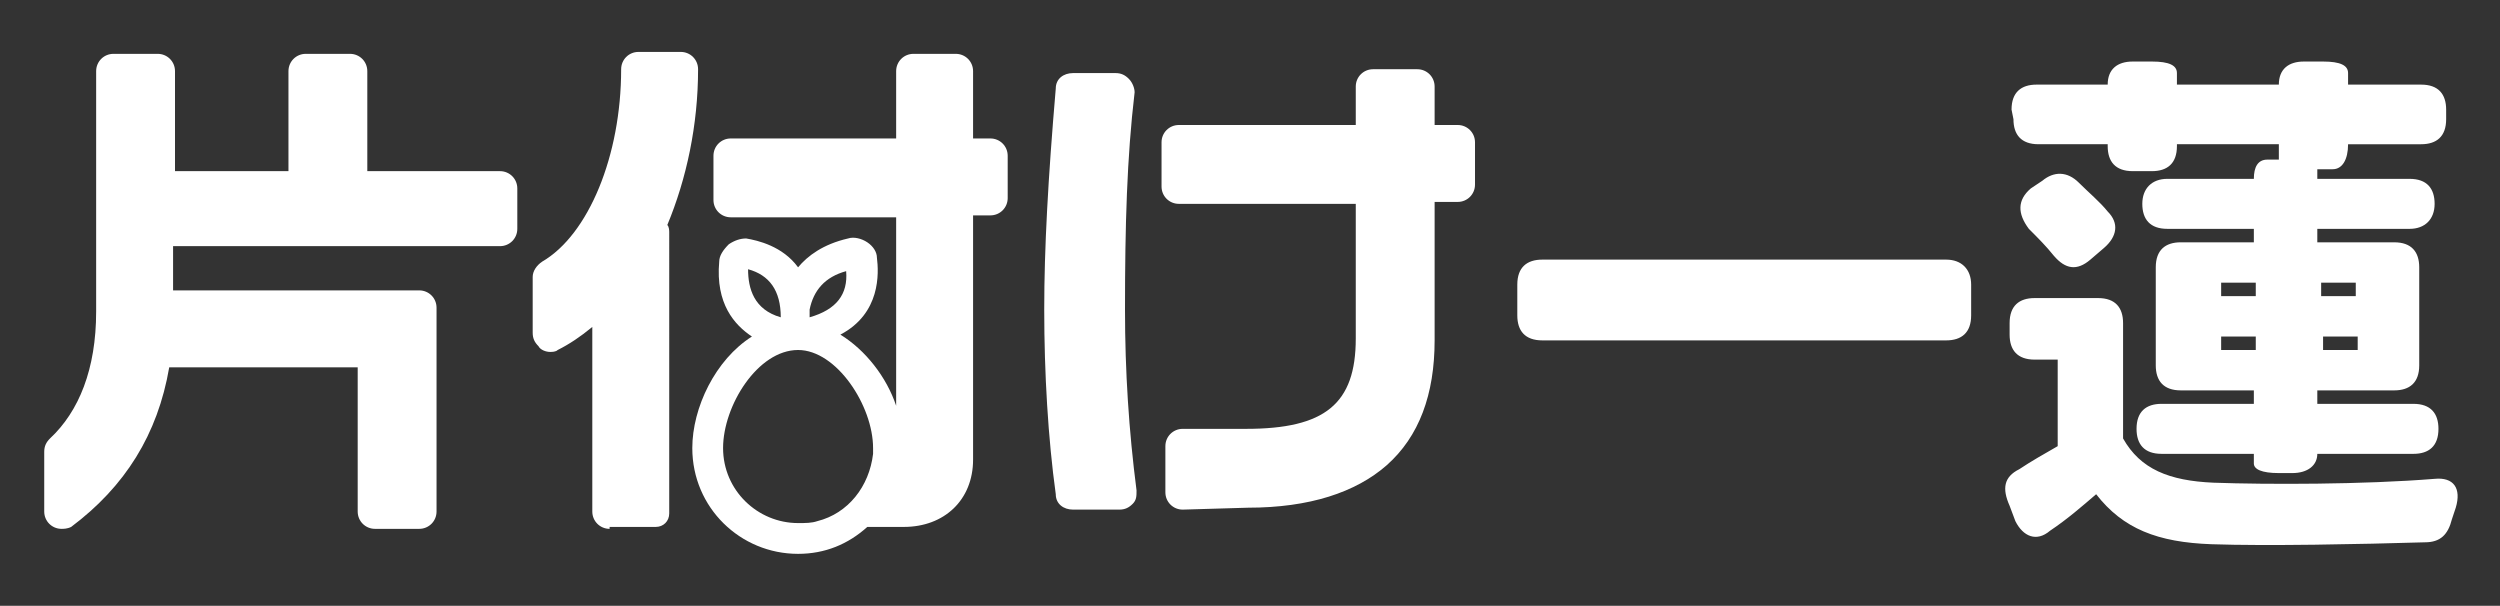
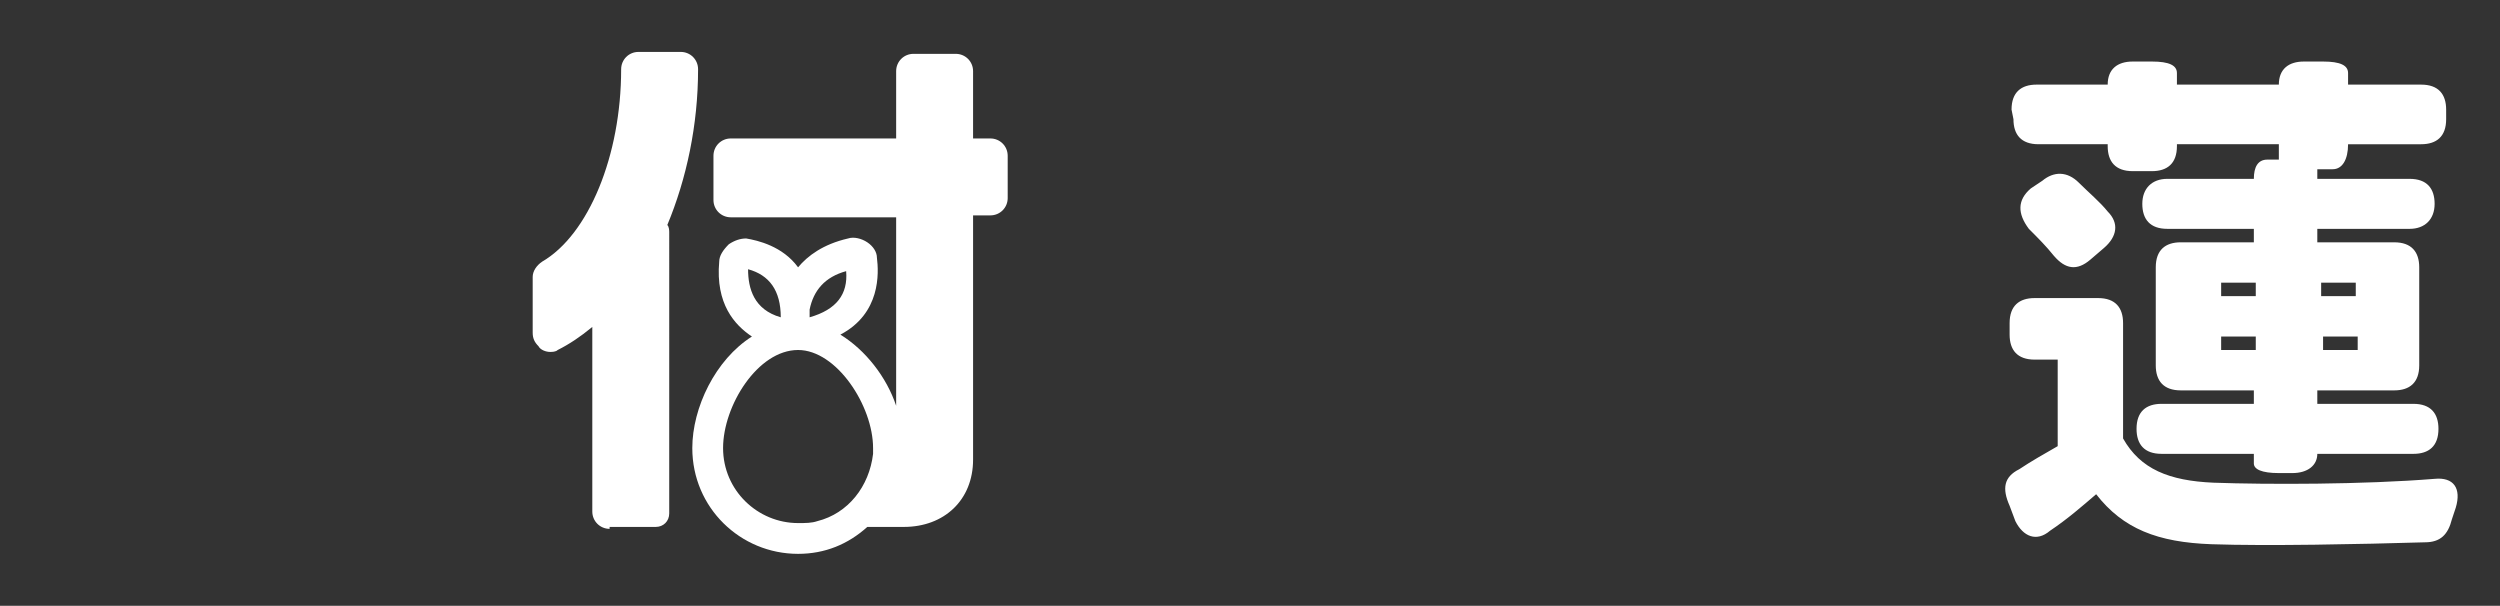
<svg xmlns="http://www.w3.org/2000/svg" version="1.1" id="レイヤー_1" x="0px" y="0px" viewBox="0 0 130 31.5" style="enable-background:new 0 0 130 31.5;" xml:space="preserve">
  <rect x="0" y="0" width="130" height="31.5" fill="#333333" stroke="none" />
  <style type="text/css">
	.st0{fill:#FFFFFF;}
</style>
  <g>
    <g>
      <g>
        <g>
-           <path class="st0" d="M3.2,27.5c-0.5,0-0.9-0.4-0.9-0.9v-3.1c0-0.3,0.1-0.5,0.3-0.7C4.1,21.4,5,19.2,5,16.2V3.7      c0-0.5,0.4-0.9,0.9-0.9h2.3c0.5,0,0.9,0.4,0.9,0.9v5.2H15V3.7c0-0.5,0.4-0.9,0.9-0.9h2.3c0.5,0,0.9,0.4,0.9,0.9v5.2H26      c0.5,0,0.9,0.4,0.9,0.9v2.1c0,0.5-0.4,0.9-0.9,0.9H9v2.3h12.8c0.5,0,0.9,0.4,0.9,0.9v10.6c0,0.5-0.4,0.9-0.9,0.9h-2.3      c-0.5,0-0.9-0.4-0.9-0.9v-7.5H8.8c-0.6,3.5-2.3,6.2-5.1,8.3l0,0l0,0C3.5,27.5,3.3,27.5,3.2,27.5z" />
-         </g>
+           </g>
        <g>
          <g>
-             <path class="st0" d="M55.8,26.5c-0.5,0-0.9-0.3-0.9-0.8c-0.4-2.9-0.6-6.3-0.6-9.6c0-3.2,0.2-6.8,0.6-11.5       c0-0.5,0.4-0.8,0.9-0.8H58c0.3,0,0.5,0.1,0.7,0.3C58.9,4.3,59,4.6,59,4.8c-0.4,3.4-0.5,6.9-0.5,11.3c0,3.2,0.2,6.3,0.6,9.4       c0,0.3,0,0.5-0.2,0.7s-0.4,0.3-0.7,0.3H55.8z M61.5,26.5c-0.5,0-0.9-0.4-0.9-0.9v-2.4c0-0.5,0.4-0.9,0.9-0.9h3.3       c4.1,0,5.7-1.3,5.7-4.7v-7h-9.2c-0.5,0-0.9-0.4-0.9-0.9V7.4c0-0.5,0.4-0.9,0.9-0.9h9.2v-2c0-0.5,0.4-0.9,0.9-0.9h2.3       c0.5,0,0.9,0.4,0.9,0.9v2h1.2c0.5,0,0.9,0.4,0.9,0.9v2.2c0,0.5-0.4,0.9-0.9,0.9h-1.2v7.2c0,2.8-0.8,5-2.5,6.5       c-1.6,1.4-4,2.2-7.2,2.2L61.5,26.5L61.5,26.5z" />
-           </g>
+             </g>
        </g>
        <g>
          <path class="st0" d="M36.3,3.6c0-0.5-0.4-0.9-0.9-0.9h-2.2c-0.5,0-0.9,0.4-0.9,0.9c0,4.5-1.7,8.6-4.1,10      c-0.3,0.2-0.5,0.5-0.5,0.8v2.9c0,0.3,0.1,0.5,0.3,0.7c0.1,0.2,0.4,0.3,0.6,0.3c0.1,0,0.3,0,0.4-0.1c0.6-0.3,1.2-0.7,1.8-1.2v9.6      c0,0.5,0.4,0.9,0.9,0.9v-0.1h2.4c0.4,0,0.7-0.3,0.7-0.7V12.1c0-0.1,0-0.3-0.1-0.4C35.7,9.3,36.3,6.5,36.3,3.6z" />
          <path class="st0" d="M51.5,7.2h-0.9V3.7c0-0.5-0.4-0.9-0.9-0.9h-2.2c-0.5,0-0.9,0.4-0.9,0.9v3.5H38c-0.5,0-0.9,0.4-0.9,0.9v2.3      c0,0.5,0.4,0.9,0.9,0.9h8.6v9.8c-0.5-1.5-1.6-2.9-2.9-3.7c2.1-1.1,2-3.2,1.9-4c0-0.3-0.2-0.6-0.5-0.8c-0.3-0.2-0.7-0.3-1-0.2      c-1.3,0.3-2.1,0.9-2.6,1.5c-0.8-1.1-2.1-1.4-2.7-1.5c-0.3,0-0.6,0.1-0.9,0.3c-0.3,0.3-0.5,0.6-0.5,0.9c-0.2,2.2,0.8,3.3,1.7,3.9      c-1.9,1.2-3.1,3.7-3.1,5.8c0,3.1,2.5,5.5,5.5,5.5c1.4,0,2.6-0.5,3.6-1.4H47c2.1,0,3.6-1.4,3.6-3.5V11.2h0.9      c0.5,0,0.9-0.4,0.9-0.9V8.1C52.4,7.6,52,7.2,51.5,7.2z M44,14.1c0.1,1.2-0.5,2-1.9,2.4c0-0.1,0-0.3,0-0.4      C42.3,15.1,42.9,14.4,44,14.1z M38.9,14c1.1,0.3,1.7,1.1,1.7,2.5C39.2,16.1,38.9,15,38.9,14z M42.5,27.1c-0.3,0.1-0.6,0.1-1,0.1      c-2.1,0-3.9-1.7-3.9-3.9s1.8-5.1,3.9-5.1c2,0,3.9,2.9,3.9,5.1c0,0.1,0,0.2,0,0.3C45.2,25.3,44.1,26.7,42.5,27.1z" />
        </g>
      </g>
    </g>
    <g>
-       <path class="st0" d="M102.5,14.8v1.6c0,0.9-0.5,1.3-1.3,1.3h-21c-0.9,0-1.3-0.5-1.3-1.3v-1.6c0-0.9,0.5-1.3,1.3-1.3h21    C102,13.5,102.5,14,102.5,14.8z" />
      <path class="st0" d="M105,24.4c0.6-0.4,1.3-0.8,2-1.2v-4.5h-1.2c-0.9,0-1.3-0.5-1.3-1.3v-0.6c0-0.9,0.5-1.3,1.3-1.3h3.3    c0.9,0,1.3,0.5,1.3,1.3v6c0.9,1.6,2.4,2.2,4.7,2.3c2.8,0.1,7.8,0.1,11.5-0.2c1-0.1,1.4,0.5,1.1,1.5l-0.2,0.6    c-0.2,0.8-0.6,1.2-1.4,1.2c-3.4,0.1-8.2,0.2-11.1,0.1c-2.8-0.1-4.6-0.8-6-2.6c-0.7,0.6-1.5,1.3-2.4,1.9c-0.7,0.6-1.4,0.3-1.8-0.5    l-0.3-0.8C104.1,25.4,104.2,24.8,105,24.4z M104.6,5.7c0-0.9,0.5-1.3,1.3-1.3h3.7c0-0.8,0.5-1.2,1.3-1.2h1c0.9,0,1.3,0.2,1.3,0.6    v0.6h5.3c0-0.8,0.5-1.2,1.3-1.2h1c0.9,0,1.3,0.2,1.3,0.6v0.6h3.8c0.9,0,1.3,0.5,1.3,1.3v0.5c0,0.9-0.5,1.3-1.3,1.3h-3.8    c0,0.8-0.3,1.3-0.8,1.3h-0.8v0.5h4.8c0.9,0,1.3,0.5,1.3,1.3s-0.5,1.3-1.3,1.3h-4.8v0.7h4c0.9,0,1.3,0.5,1.3,1.3V19    c0,0.9-0.5,1.3-1.3,1.3h-4V21h5c0.9,0,1.3,0.5,1.3,1.3c0,0.9-0.5,1.3-1.3,1.3h-5c0,0.6-0.5,1-1.3,1h-0.7c-0.9,0-1.3-0.2-1.3-0.5    v-0.5h-4.8c-0.9,0-1.3-0.5-1.3-1.3c0-0.9,0.5-1.3,1.3-1.3h4.8v-0.7h-3.8c-0.9,0-1.3-0.5-1.3-1.3v-5.1c0-0.9,0.5-1.3,1.3-1.3h3.8    v-0.7h-4.5c-0.9,0-1.3-0.5-1.3-1.3s0.5-1.3,1.3-1.3h4.5c0-0.6,0.2-1,0.7-1h0.6V7.5h-5.3v0.1c0,0.9-0.5,1.3-1.3,1.3h-1    c-0.9,0-1.3-0.5-1.3-1.3V7.5H106c-0.9,0-1.3-0.5-1.3-1.3L104.6,5.7L104.6,5.7z M105.6,9.8l0.6-0.4c0.6-0.5,1.3-0.5,1.9,0.1    c0.5,0.5,1.1,1,1.5,1.5c0.6,0.6,0.5,1.3-0.2,1.9l-0.7,0.6c-0.7,0.6-1.3,0.5-1.9-0.2c-0.4-0.5-0.8-0.9-1.3-1.4    C104.9,11.1,104.9,10.4,105.6,9.8z M117.3,15.4v-0.7h-1.8v0.7H117.3z M117.3,18.2v-0.7h-1.8v0.7H117.3z M120.7,15.4h1.8v-0.7h-1.8    V15.4z M122.6,18.2v-0.7h-1.8v0.7H122.6z" />
    </g>
  </g>
</svg>